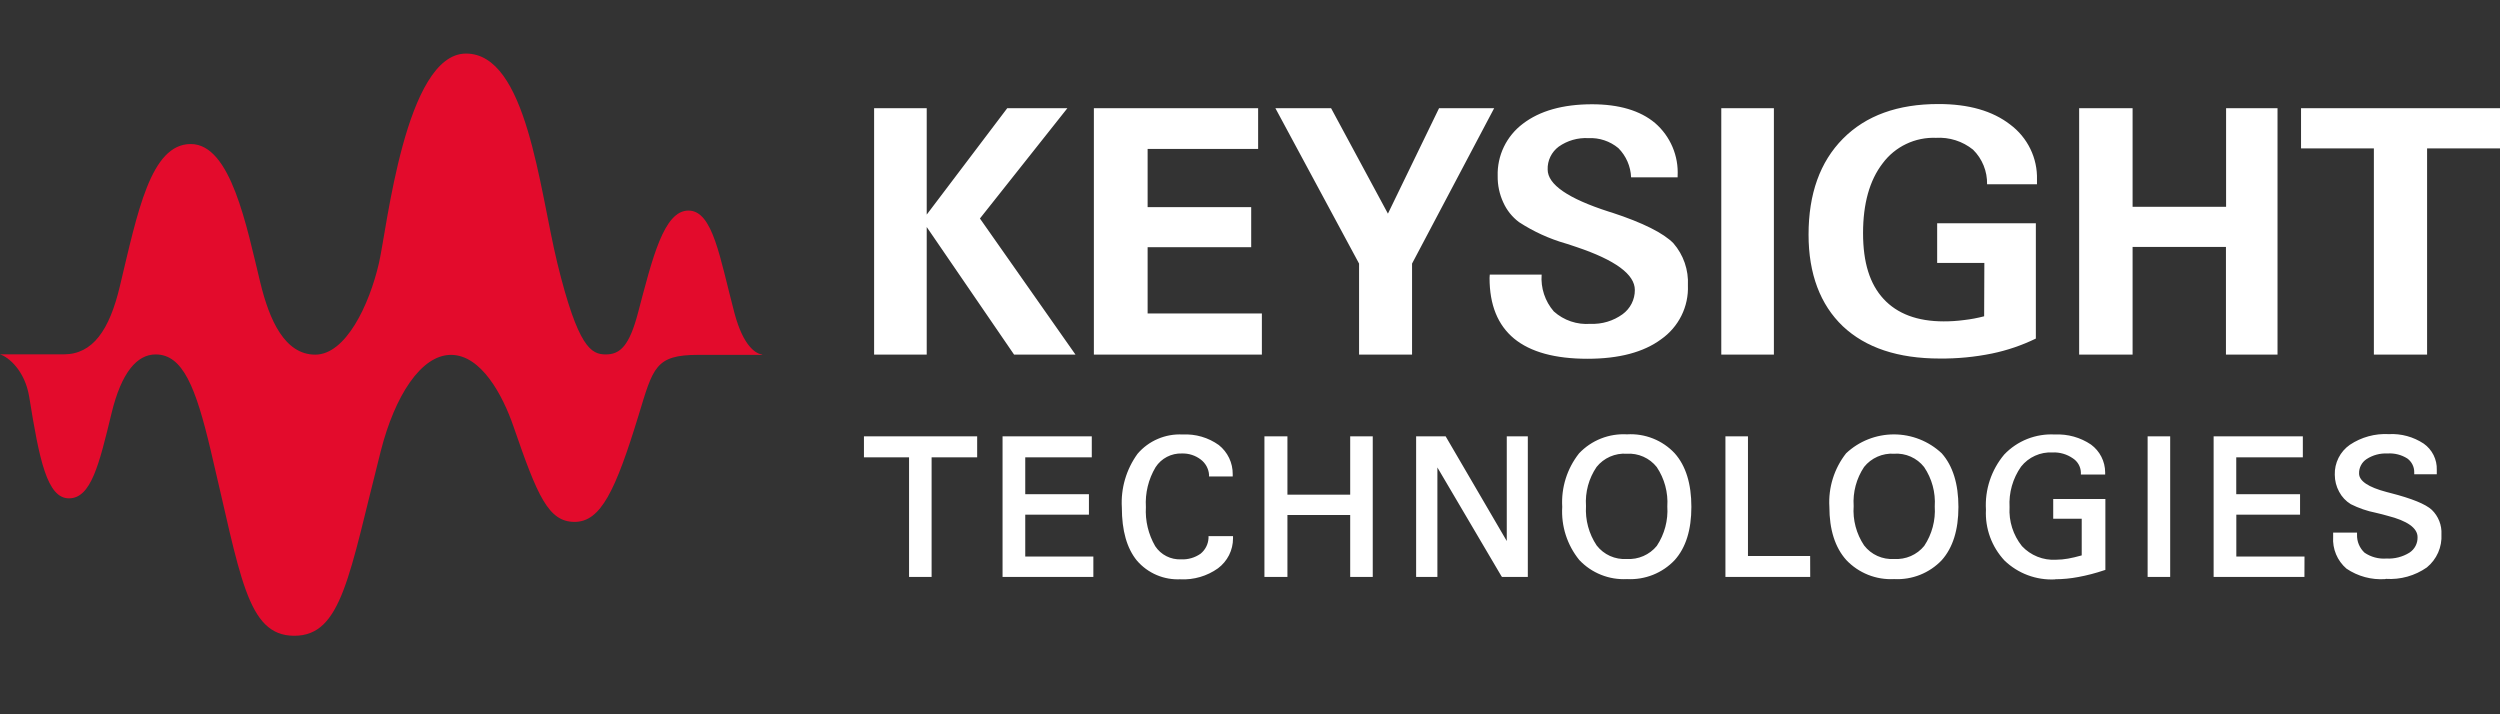
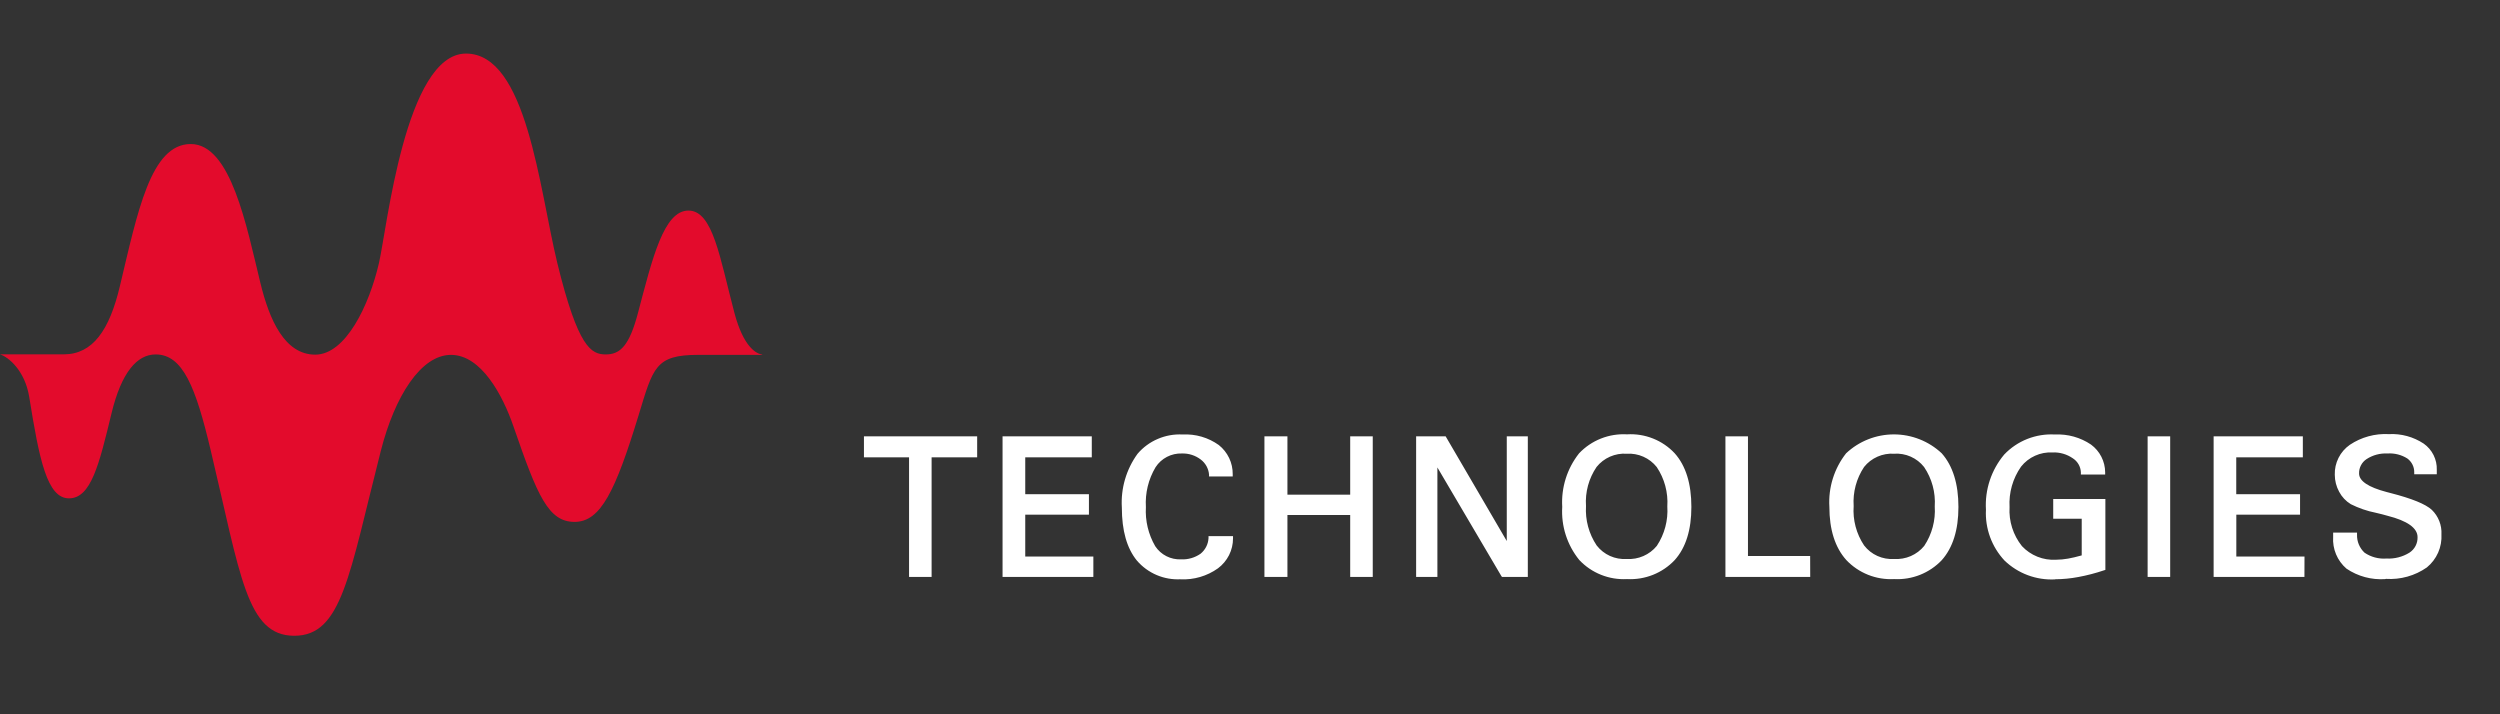
<svg xmlns="http://www.w3.org/2000/svg" width="140" height="40" viewBox="0 0 140 40" fill="none">
  <rect x="0" y="0" width="140" height="40" fill="#333333" stroke="none" />
  <path d="M133.577 32.429C132.806 32.483 132.039 32.276 131.401 31.843C131.147 31.624 130.948 31.35 130.819 31.042C130.69 30.734 130.634 30.401 130.656 30.068V29.825H131.994V29.942C131.988 30.131 132.022 30.318 132.095 30.492C132.168 30.666 132.277 30.823 132.415 30.951C132.774 31.195 133.206 31.311 133.64 31.278C134.095 31.302 134.546 31.187 134.932 30.947C135.075 30.853 135.192 30.724 135.271 30.572C135.35 30.42 135.388 30.251 135.383 30.08C135.383 29.57 134.81 29.163 133.699 28.883L133.392 28.799L133.046 28.715C132.559 28.619 132.088 28.457 131.645 28.234C131.368 28.065 131.143 27.825 130.992 27.539C130.832 27.246 130.748 26.918 130.748 26.584C130.738 26.258 130.81 25.934 130.957 25.641C131.103 25.349 131.321 25.098 131.59 24.91C132.235 24.479 133.003 24.268 133.779 24.311C134.469 24.275 135.152 24.462 135.728 24.843C135.963 25.008 136.152 25.229 136.28 25.485C136.408 25.742 136.47 26.026 136.46 26.312V26.559H135.197V26.438C135.198 26.288 135.162 26.141 135.094 26.008C135.026 25.875 134.927 25.759 134.806 25.672C134.477 25.466 134.091 25.369 133.703 25.395C133.288 25.373 132.877 25.483 132.529 25.709C132.395 25.797 132.286 25.917 132.213 26.059C132.139 26.2 132.103 26.358 132.108 26.517C132.108 26.936 132.63 27.284 133.648 27.552L133.855 27.606C135.075 27.92 135.833 28.23 136.182 28.552C136.365 28.729 136.507 28.943 136.6 29.179C136.693 29.415 136.734 29.668 136.721 29.921C136.741 30.272 136.677 30.623 136.536 30.946C136.394 31.268 136.177 31.552 135.904 31.776C135.236 32.244 134.426 32.47 133.61 32.417M129.048 32.308H123.963V24.436H128.959V25.609H125.23V27.677H128.803V28.82H125.234V31.165H129.052L129.048 32.308ZM121.53 32.308H120.267V24.436H121.53V32.308ZM115.077 32.446C114.559 32.472 114.041 32.392 113.555 32.21C113.069 32.029 112.626 31.75 112.253 31.391C111.897 31.009 111.622 30.561 111.443 30.072C111.265 29.583 111.186 29.063 111.213 28.544C111.146 27.422 111.512 26.317 112.236 25.454C112.599 25.072 113.041 24.774 113.532 24.58C114.022 24.387 114.55 24.302 115.077 24.332C115.794 24.297 116.504 24.495 117.098 24.897C117.341 25.076 117.54 25.31 117.677 25.579C117.814 25.848 117.887 26.145 117.889 26.446V26.572H116.529V26.446C116.522 26.289 116.477 26.136 116.398 26C116.319 25.863 116.208 25.748 116.075 25.663C115.743 25.434 115.346 25.319 114.942 25.337C114.606 25.319 114.27 25.382 113.963 25.521C113.656 25.659 113.387 25.869 113.179 26.132C112.714 26.795 112.488 27.595 112.535 28.401C112.488 29.189 112.736 29.965 113.229 30.583C113.471 30.842 113.767 31.044 114.097 31.176C114.426 31.308 114.781 31.366 115.136 31.345C115.363 31.343 115.59 31.322 115.814 31.282C116.033 31.24 116.289 31.186 116.576 31.102V29.05H114.98V27.945H117.901V31.914L117.822 31.939C117.354 32.097 116.876 32.222 116.39 32.312C115.962 32.394 115.526 32.436 115.09 32.438M106.073 25.408C105.754 25.387 105.433 25.444 105.14 25.573C104.847 25.702 104.589 25.899 104.39 26.149C103.958 26.795 103.753 27.565 103.805 28.339C103.749 29.118 103.955 29.894 104.39 30.545C104.586 30.799 104.842 31.002 105.136 31.134C105.43 31.266 105.752 31.324 106.073 31.303C106.393 31.323 106.712 31.267 107.005 31.14C107.298 31.012 107.556 30.817 107.757 30.57C108.19 29.917 108.397 29.141 108.346 28.36C108.398 27.578 108.188 26.802 107.749 26.153C107.551 25.901 107.294 25.702 107 25.572C106.707 25.442 106.386 25.386 106.065 25.408M106.065 32.429C105.568 32.455 105.072 32.373 104.61 32.188C104.149 32.004 103.733 31.722 103.392 31.361C102.761 30.658 102.445 29.653 102.445 28.385C102.38 27.306 102.712 26.24 103.38 25.387C104.103 24.706 105.062 24.326 106.059 24.326C107.055 24.326 108.014 24.706 108.738 25.387C109.361 26.09 109.672 27.104 109.672 28.389C109.672 29.674 109.361 30.671 108.738 31.37C108.398 31.728 107.983 32.008 107.523 32.191C107.063 32.374 106.568 32.455 106.073 32.429M101.372 32.308H96.624V24.436H97.886V31.135H101.368L101.372 32.308ZM91.093 25.408C90.773 25.387 90.453 25.444 90.159 25.573C89.866 25.702 89.609 25.899 89.409 26.149C88.971 26.792 88.762 27.563 88.816 28.339C88.768 29.119 88.978 29.894 89.413 30.545C89.61 30.799 89.866 31.001 90.16 31.134C90.453 31.266 90.775 31.324 91.097 31.303C91.416 31.323 91.735 31.267 92.028 31.139C92.321 31.012 92.579 30.817 92.781 30.57C93.214 29.917 93.421 29.141 93.37 28.36C93.421 27.579 93.212 26.804 92.776 26.153C92.577 25.903 92.32 25.704 92.027 25.575C91.734 25.445 91.413 25.388 91.093 25.408ZM91.114 32.429C90.617 32.456 90.12 32.374 89.659 32.189C89.197 32.005 88.781 31.722 88.441 31.361C87.76 30.523 87.419 29.461 87.485 28.385C87.421 27.304 87.756 26.238 88.428 25.387C88.771 25.025 89.188 24.743 89.652 24.559C90.116 24.375 90.615 24.295 91.114 24.323C91.61 24.293 92.106 24.373 92.567 24.556C93.029 24.739 93.444 25.021 93.782 25.383C94.41 26.086 94.717 27.099 94.717 28.385C94.717 29.67 94.41 30.666 93.782 31.366C93.442 31.726 93.027 32.007 92.566 32.191C92.105 32.374 91.61 32.456 91.114 32.429ZM85.558 32.308H84.11L84.067 32.245L80.494 26.178V32.308H79.303V24.436H80.957L84.379 30.298V24.436H85.558V32.308ZM76.874 32.308H75.611V28.841H72.096V32.308H70.808V24.436H72.096V27.702H75.611V24.436H76.874V32.308ZM66.132 32.438C65.667 32.465 65.203 32.385 64.775 32.203C64.347 32.021 63.967 31.743 63.665 31.391C63.105 30.704 62.823 29.716 62.823 28.422C62.759 27.348 63.07 26.285 63.703 25.412C64.012 25.05 64.4 24.765 64.839 24.578C65.277 24.39 65.752 24.306 66.229 24.332C66.951 24.293 67.666 24.502 68.253 24.922C68.499 25.118 68.697 25.366 68.832 25.649C68.967 25.932 69.035 26.242 69.032 26.555V26.681H67.706V26.572C67.692 26.408 67.643 26.249 67.564 26.104C67.484 25.96 67.375 25.834 67.243 25.734C66.942 25.503 66.57 25.384 66.191 25.395C65.899 25.384 65.609 25.45 65.35 25.584C65.091 25.718 64.872 25.917 64.713 26.162C64.311 26.836 64.122 27.615 64.17 28.397C64.126 29.162 64.307 29.923 64.692 30.587C64.849 30.824 65.064 31.017 65.318 31.146C65.572 31.275 65.855 31.336 66.14 31.324C66.528 31.342 66.912 31.232 67.23 31.01C67.362 30.903 67.47 30.77 67.547 30.619C67.624 30.469 67.668 30.303 67.677 30.135V30.022H69.049V30.151C69.049 30.477 68.973 30.797 68.827 31.088C68.68 31.378 68.468 31.631 68.207 31.826C67.595 32.262 66.854 32.479 66.102 32.442M61.228 32.308H56.143V24.436H61.14V25.609H57.414V27.677H60.98V28.82H57.414V31.165H61.228V32.308ZM52.17 32.308H50.907V25.609H48.381V24.436H54.721V25.609H52.17V32.308Z" fill="white" />
-   <path d="M132.937 19.856V8.309H128.858V6.061H140V8.309H135.917V19.856H132.937ZM116.432 19.856V6.061H119.425V11.579H124.661V6.061H127.541V19.856H124.653V13.827H119.425V19.856H116.432ZM114.008 12.504V18.96C113.226 19.34 112.401 19.621 111.55 19.797C110.589 19.993 109.609 20.087 108.628 20.078C106.288 20.078 104.478 19.475 103.198 18.269C101.936 17.064 101.279 15.338 101.279 13.14C101.279 10.852 101.922 9.06 103.207 7.765C104.492 6.469 106.277 5.823 108.561 5.826C110.245 5.826 111.58 6.208 112.568 6.973C113.05 7.331 113.438 7.799 113.7 8.338C113.962 8.876 114.089 9.469 114.071 10.067V10.319H111.276C111.284 9.959 111.218 9.602 111.083 9.269C110.948 8.935 110.746 8.633 110.489 8.38C109.905 7.909 109.164 7.673 108.414 7.719C107.837 7.696 107.263 7.815 106.743 8.064C106.223 8.313 105.772 8.684 105.429 9.146C104.693 10.101 104.331 11.407 104.331 13.057C104.331 14.706 104.71 15.908 105.48 16.741C106.25 17.574 107.374 17.997 108.847 17.997C109.232 17.998 109.615 17.973 109.996 17.922C110.373 17.878 110.745 17.808 111.112 17.712L111.124 14.723H108.481V12.504H114.008ZM96.392 6.061H99.338V19.856H96.392V6.061ZM83.427 15.376H86.332C86.303 15.748 86.349 16.122 86.466 16.476C86.583 16.83 86.769 17.158 87.014 17.44C87.291 17.689 87.616 17.879 87.969 17.998C88.322 18.118 88.696 18.164 89.068 18.135C89.709 18.163 90.341 17.974 90.861 17.599C91.076 17.443 91.251 17.238 91.371 17.002C91.491 16.765 91.553 16.504 91.551 16.239C91.551 15.368 90.464 14.567 88.289 13.835L87.978 13.731C87.906 13.706 87.818 13.672 87.692 13.639C86.759 13.372 85.872 12.966 85.061 12.437C84.681 12.15 84.38 11.773 84.185 11.34C83.97 10.876 83.862 10.369 83.87 9.858C83.853 9.293 83.972 8.731 84.218 8.221C84.464 7.712 84.83 7.268 85.284 6.927C86.232 6.204 87.52 5.841 89.148 5.839C90.667 5.839 91.85 6.19 92.684 6.89C93.107 7.256 93.441 7.714 93.66 8.229C93.879 8.743 93.977 9.3 93.947 9.858V9.929H91.341C91.317 9.316 91.063 8.733 90.63 8.296C90.16 7.904 89.558 7.704 88.946 7.735C88.355 7.703 87.77 7.872 87.287 8.213C87.088 8.361 86.928 8.555 86.82 8.778C86.712 9.001 86.66 9.246 86.669 9.494C86.669 10.331 87.809 11.117 90.091 11.851L90.268 11.905C92.01 12.475 93.159 13.057 93.711 13.622C94.276 14.274 94.567 15.119 94.523 15.979C94.547 16.567 94.422 17.151 94.16 17.678C93.898 18.205 93.508 18.659 93.025 18.998C92.04 19.726 90.665 20.091 88.9 20.091C87.078 20.091 85.707 19.714 84.787 18.96C83.874 18.202 83.415 17.076 83.415 15.565L83.427 15.376ZM76.108 19.856V14.761L71.423 6.061H74.542L77.724 11.964L80.586 6.061H83.672L79.075 14.761V19.856H76.108ZM61.257 19.856V6.061H70.455V8.342H64.267V11.6H70.067V13.844H64.267V17.553H70.665V19.856H61.257ZM48.95 19.856V6.061H51.896V12.018L56.404 6.061H59.772L54.876 12.236L60.226 19.856H56.787L51.896 12.713V19.856H48.95Z" fill="white" />
  <path d="M42.682 19.856C42.345 19.806 41.638 19.437 41.129 17.528C40.312 14.443 39.929 11.792 38.553 11.792C37.176 11.792 36.541 14.434 35.728 17.52C35.248 19.341 34.743 19.848 33.927 19.848C33.11 19.848 32.373 19.483 31.207 14.723C30.193 10.536 29.498 3 26.097 3C22.696 3 21.665 12.839 21.223 14.723C20.684 17.076 19.363 19.86 17.654 19.86C15.945 19.86 15.086 17.922 14.581 15.841C13.806 12.667 12.931 8.066 10.683 8.066C8.435 8.066 7.707 11.872 6.714 16.021C6.133 18.474 5.203 19.844 3.565 19.844H0C0.467 19.986 1.397 20.748 1.637 22.23C2.201 25.739 2.635 27.907 3.864 27.907C5.093 27.907 5.548 26.036 6.251 23.122C6.806 20.844 7.678 19.848 8.717 19.848C10.241 19.848 10.961 21.686 11.794 25.194C13.47 32.22 13.806 35.603 16.479 35.603C19.152 35.603 19.548 32.216 21.332 25.224C22.111 22.184 23.572 19.873 25.256 19.873C26.939 19.873 28.151 22.113 28.762 23.901C30.096 27.769 30.707 29.226 32.176 29.226C33.645 29.226 34.47 27.476 35.762 23.252C36.574 20.593 36.692 19.873 39.087 19.873H42.682V19.856Z" fill="#E30B2C" />
</svg>